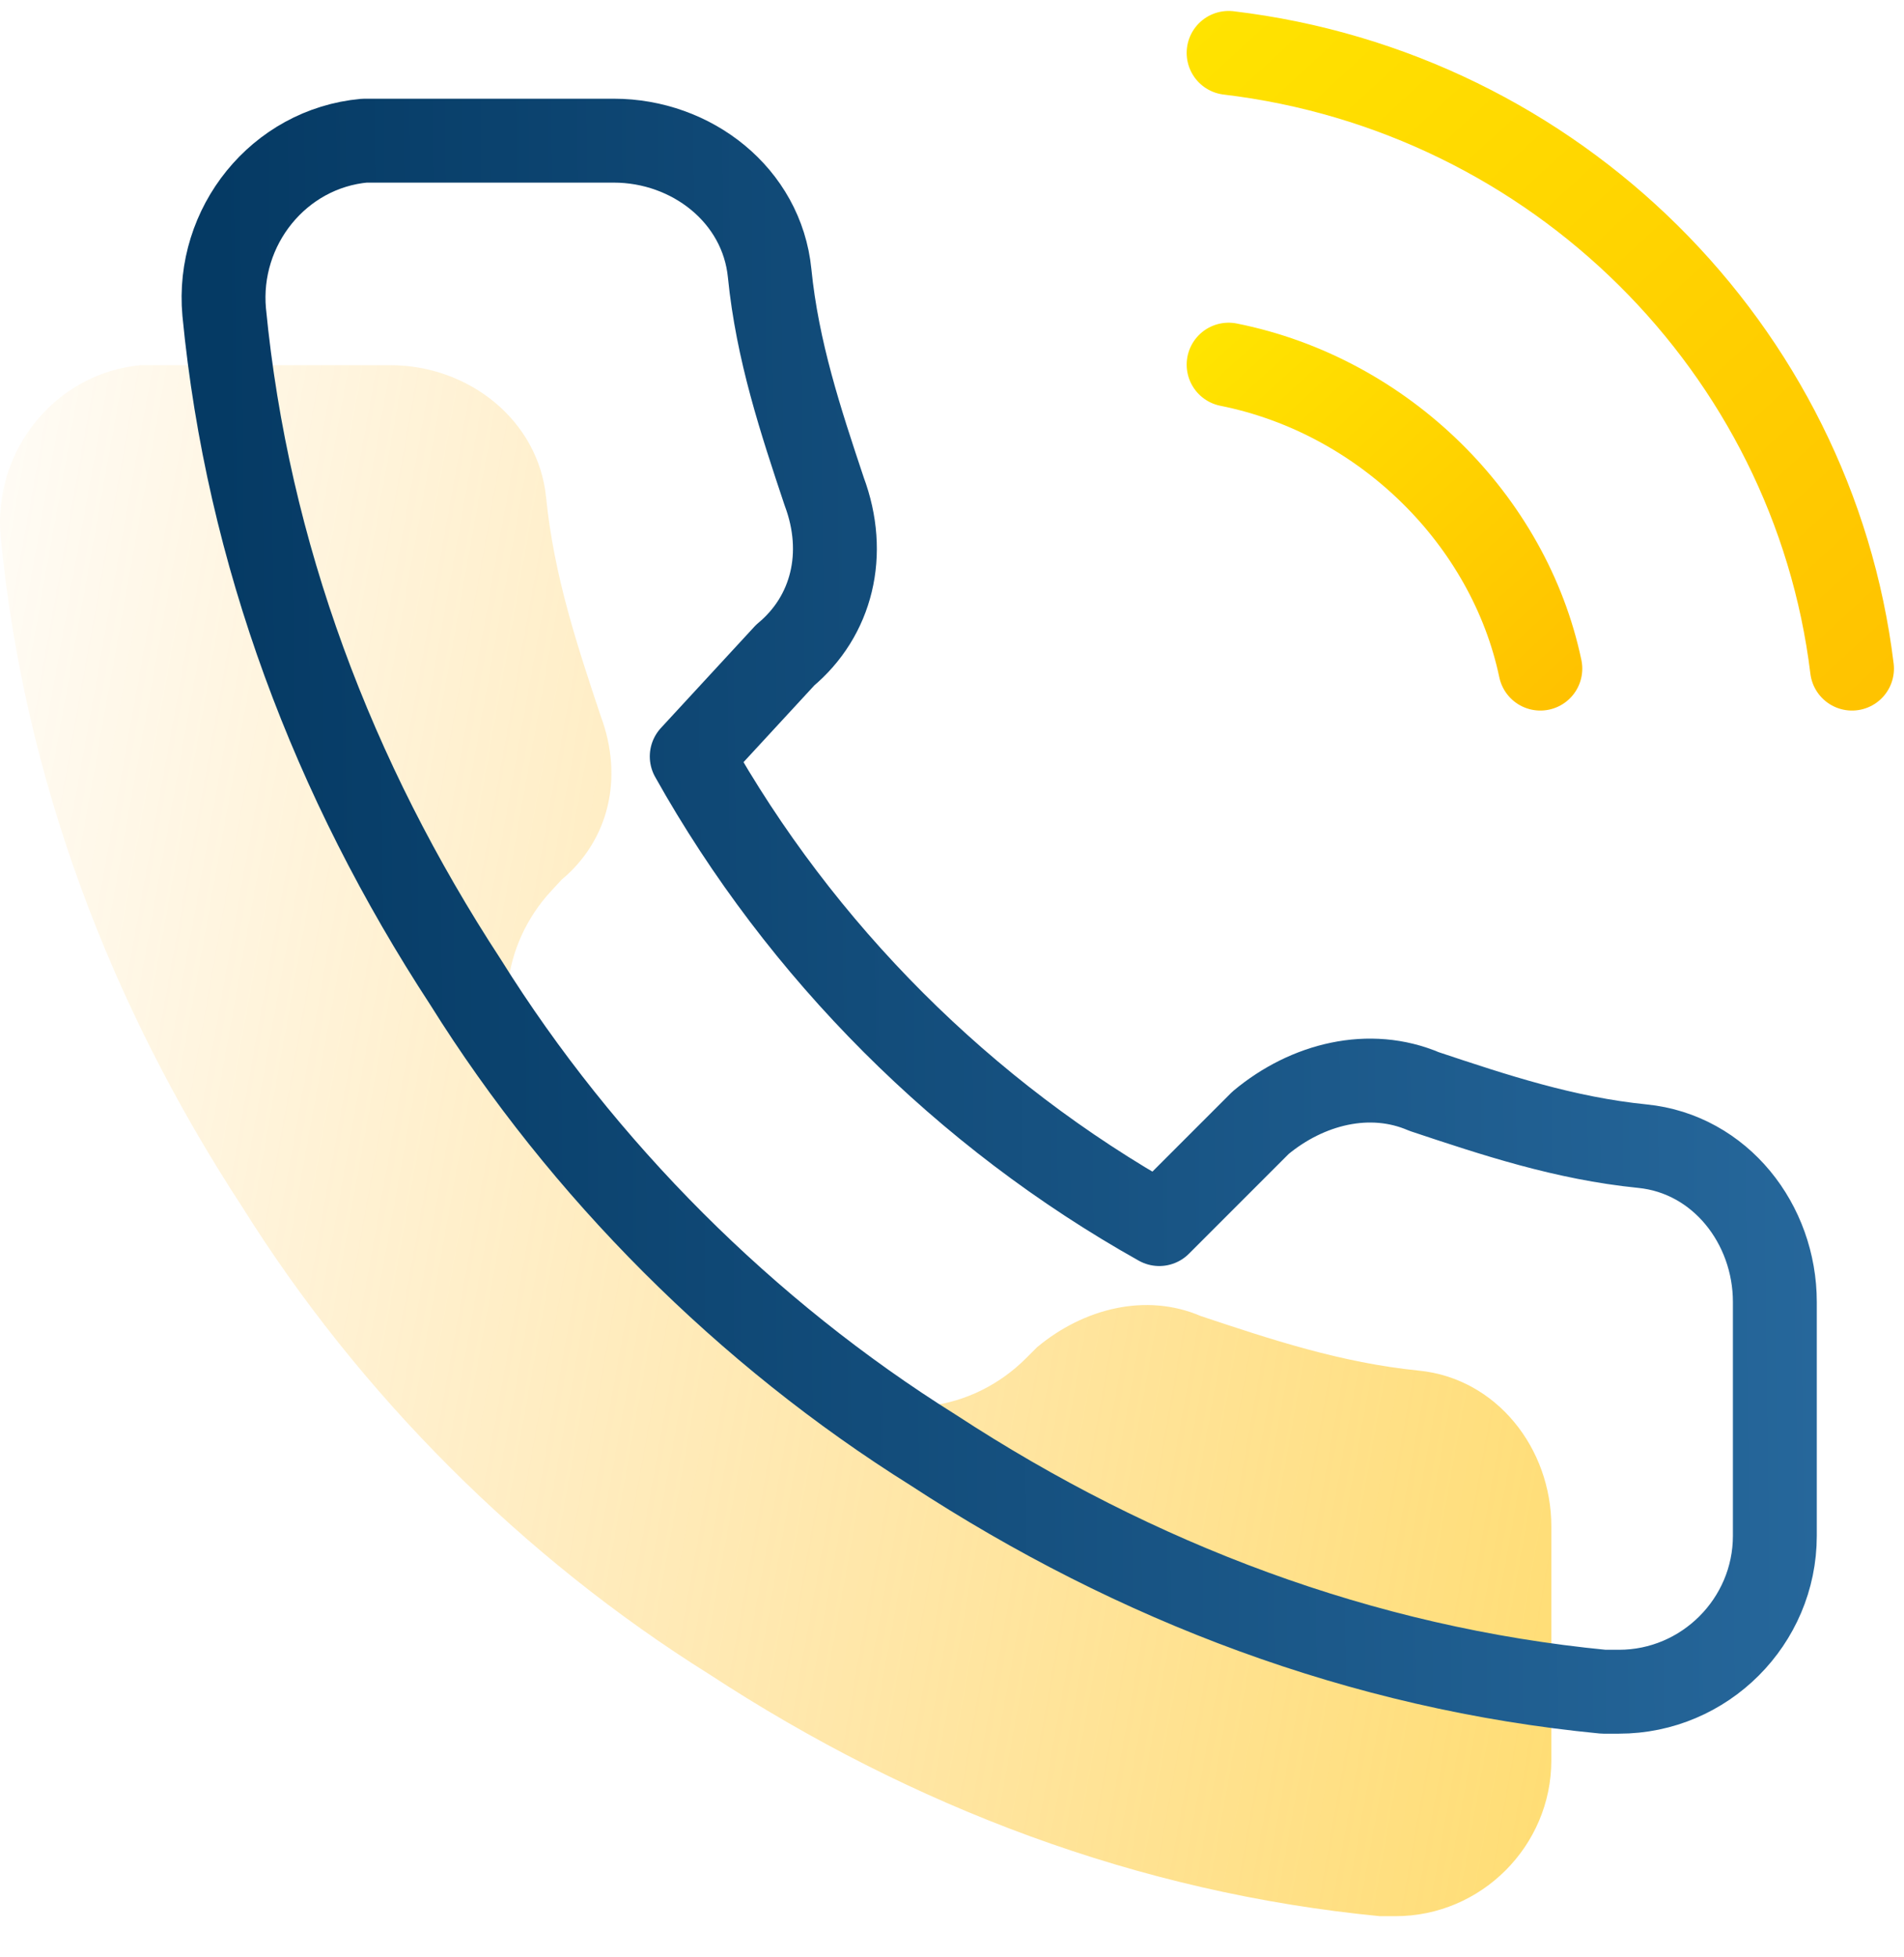
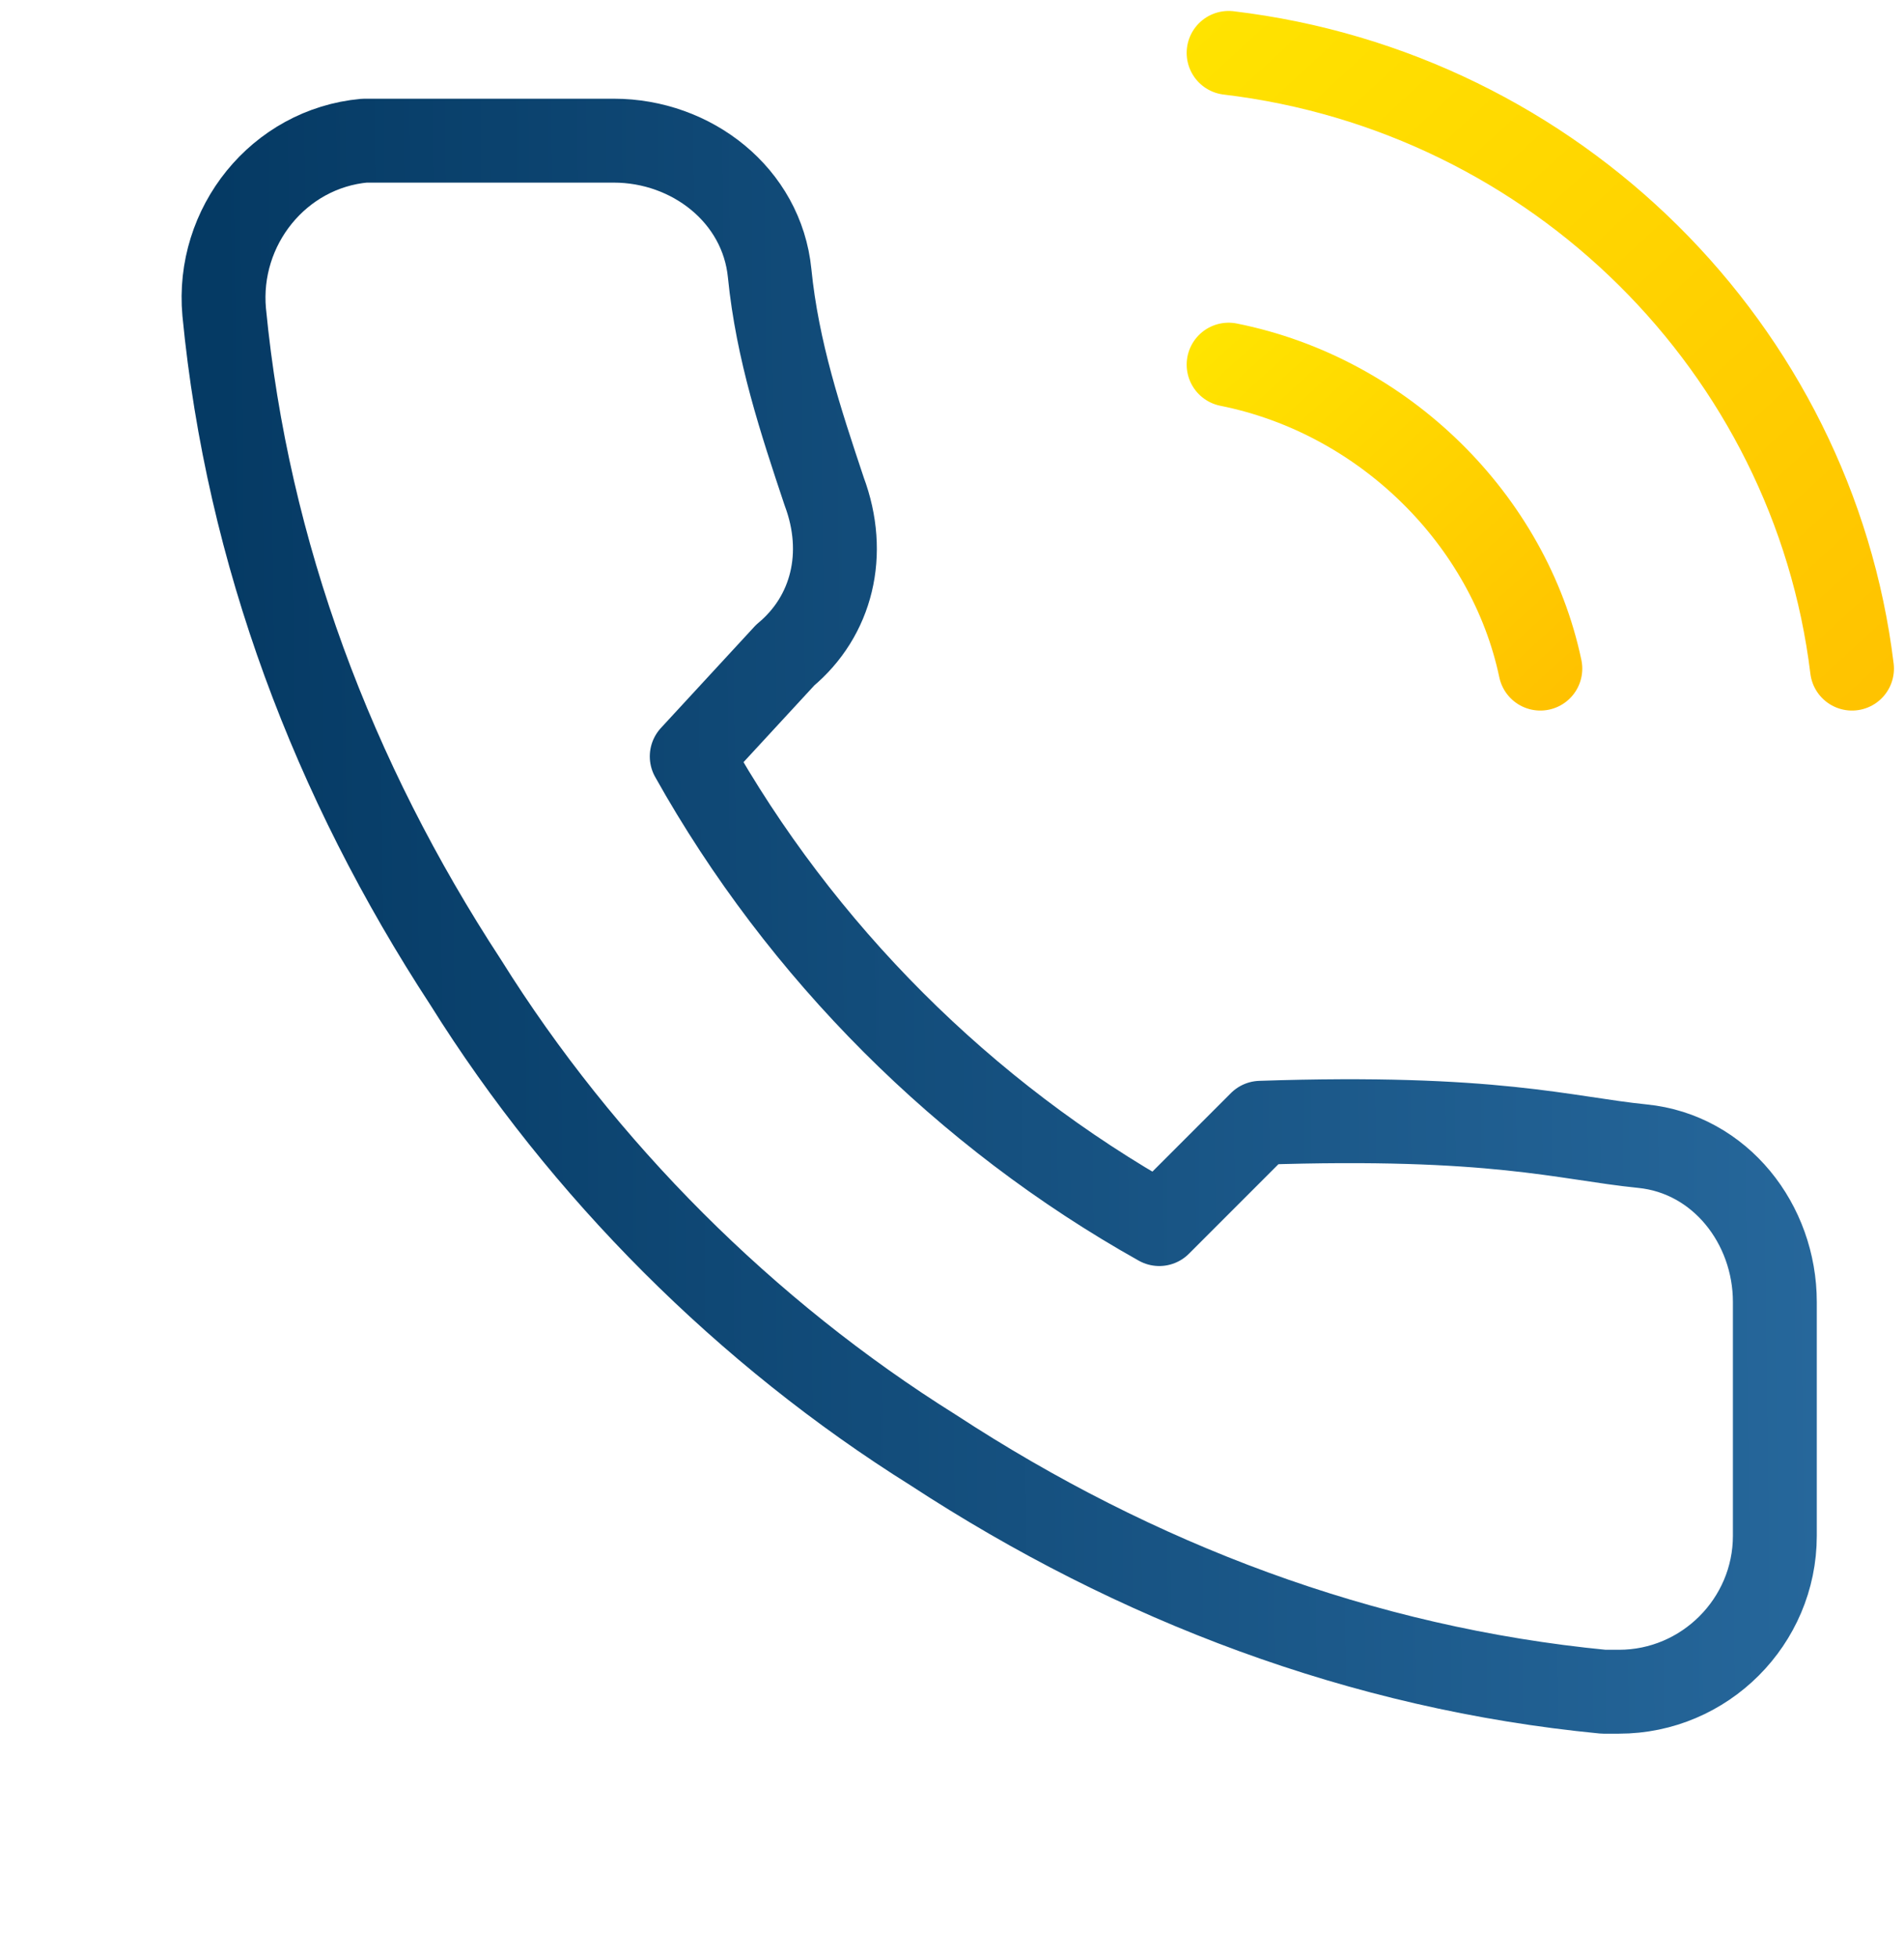
<svg xmlns="http://www.w3.org/2000/svg" width="36" height="37" viewBox="0 0 36 37" fill="none">
  <path d="M23.23 6.893C26.177 7.483 28.535 9.84 29.124 12.639" stroke="url(#paint0_linear)" stroke-width="1.586" stroke-linecap="round" stroke-linejoin="round" />
  <path d="M23.23 1C29.419 1.737 34.281 6.599 35.017 12.639" stroke="url(#paint1_linear)" stroke-width="1.586" stroke-linecap="round" stroke-linejoin="round" />
-   <path d="M29.332 28.855V33.276C29.332 34.896 28.006 36.222 26.385 36.222C26.238 36.222 26.238 36.222 26.091 36.222C21.523 35.78 17.251 34.16 13.42 31.655C9.884 29.445 6.79 26.351 4.58 22.815C2.075 18.984 0.454 14.711 0.012 10.144C-0.135 8.523 1.044 7.05 2.664 6.903C2.812 6.903 2.812 6.903 2.959 6.903H7.379C8.853 6.903 10.179 7.934 10.326 9.407C10.473 10.881 10.915 12.207 11.357 13.533C11.799 14.711 11.505 15.89 10.621 16.627L10.419 16.845C9.485 17.857 9.29 19.369 10.082 20.497C11.603 22.663 13.498 24.566 15.658 26.096C16.82 26.919 18.388 26.686 19.396 25.679L19.608 25.467C20.492 24.73 21.671 24.435 22.702 24.877C24.028 25.319 25.354 25.761 26.827 25.909C28.301 26.056 29.332 27.382 29.332 28.855Z" fill="url(#paint2_linear)" />
-   <path d="M33.558 24.612V29.032C33.558 30.653 32.232 31.979 30.611 31.979C30.464 31.979 30.464 31.979 30.317 31.979C25.749 31.537 21.477 29.916 17.646 27.412C14.11 25.201 11.016 22.108 8.806 18.571C6.301 14.741 4.681 10.468 4.239 5.901C4.091 4.28 5.27 2.807 6.891 2.659C7.038 2.659 7.038 2.659 7.185 2.659H11.605C13.079 2.659 14.405 3.691 14.552 5.164C14.699 6.637 15.141 7.963 15.583 9.289C16.025 10.468 15.731 11.647 14.847 12.383L13.079 14.299C15.141 17.982 18.235 21.076 21.919 23.139L23.834 21.224C24.718 20.487 25.897 20.192 26.928 20.634C28.254 21.076 29.58 21.518 31.053 21.666C32.527 21.813 33.558 23.139 33.558 24.612Z" stroke="url(#paint3_linear)" stroke-width="1.586" stroke-linecap="round" stroke-linejoin="round" />
+   <path d="M33.558 24.612V29.032C33.558 30.653 32.232 31.979 30.611 31.979C30.464 31.979 30.464 31.979 30.317 31.979C25.749 31.537 21.477 29.916 17.646 27.412C14.11 25.201 11.016 22.108 8.806 18.571C6.301 14.741 4.681 10.468 4.239 5.901C4.091 4.28 5.27 2.807 6.891 2.659C7.038 2.659 7.038 2.659 7.185 2.659H11.605C13.079 2.659 14.405 3.691 14.552 5.164C14.699 6.637 15.141 7.963 15.583 9.289C16.025 10.468 15.731 11.647 14.847 12.383L13.079 14.299C15.141 17.982 18.235 21.076 21.919 23.139L23.834 21.224C28.254 21.076 29.58 21.518 31.053 21.666C32.527 21.813 33.558 23.139 33.558 24.612Z" stroke="url(#paint3_linear)" stroke-width="1.586" stroke-linecap="round" stroke-linejoin="round" />
  <defs>
    <linearGradient id="paint0_linear" x1="31.192" y1="15.262" x2="22.437" y2="5.613" gradientUnits="userSpaceOnUse">
      <stop stop-color="#FFB800" />
      <stop offset="1" stop-color="#FFE700" />
    </linearGradient>
    <linearGradient id="paint1_linear" x1="39.153" y1="17.953" x2="21.399" y2="-1.368" gradientUnits="userSpaceOnUse">
      <stop stop-color="#FFB800" />
      <stop offset="1" stop-color="#FFE700" />
    </linearGradient>
    <linearGradient id="paint2_linear" x1="-4.969" y1="21.934" x2="60.413" y2="33.659" gradientUnits="userSpaceOnUse">
      <stop stop-color="#FFA800" stop-opacity="0" />
      <stop offset="1" stop-color="#FFD600" />
    </linearGradient>
    <linearGradient id="paint3_linear" x1="4.226" y1="17.227" x2="34.319" y2="16.912" gradientUnits="userSpaceOnUse">
      <stop stop-color="#053A64" />
      <stop offset="1" stop-color="#26679B" />
    </linearGradient>
  </defs>
</svg>